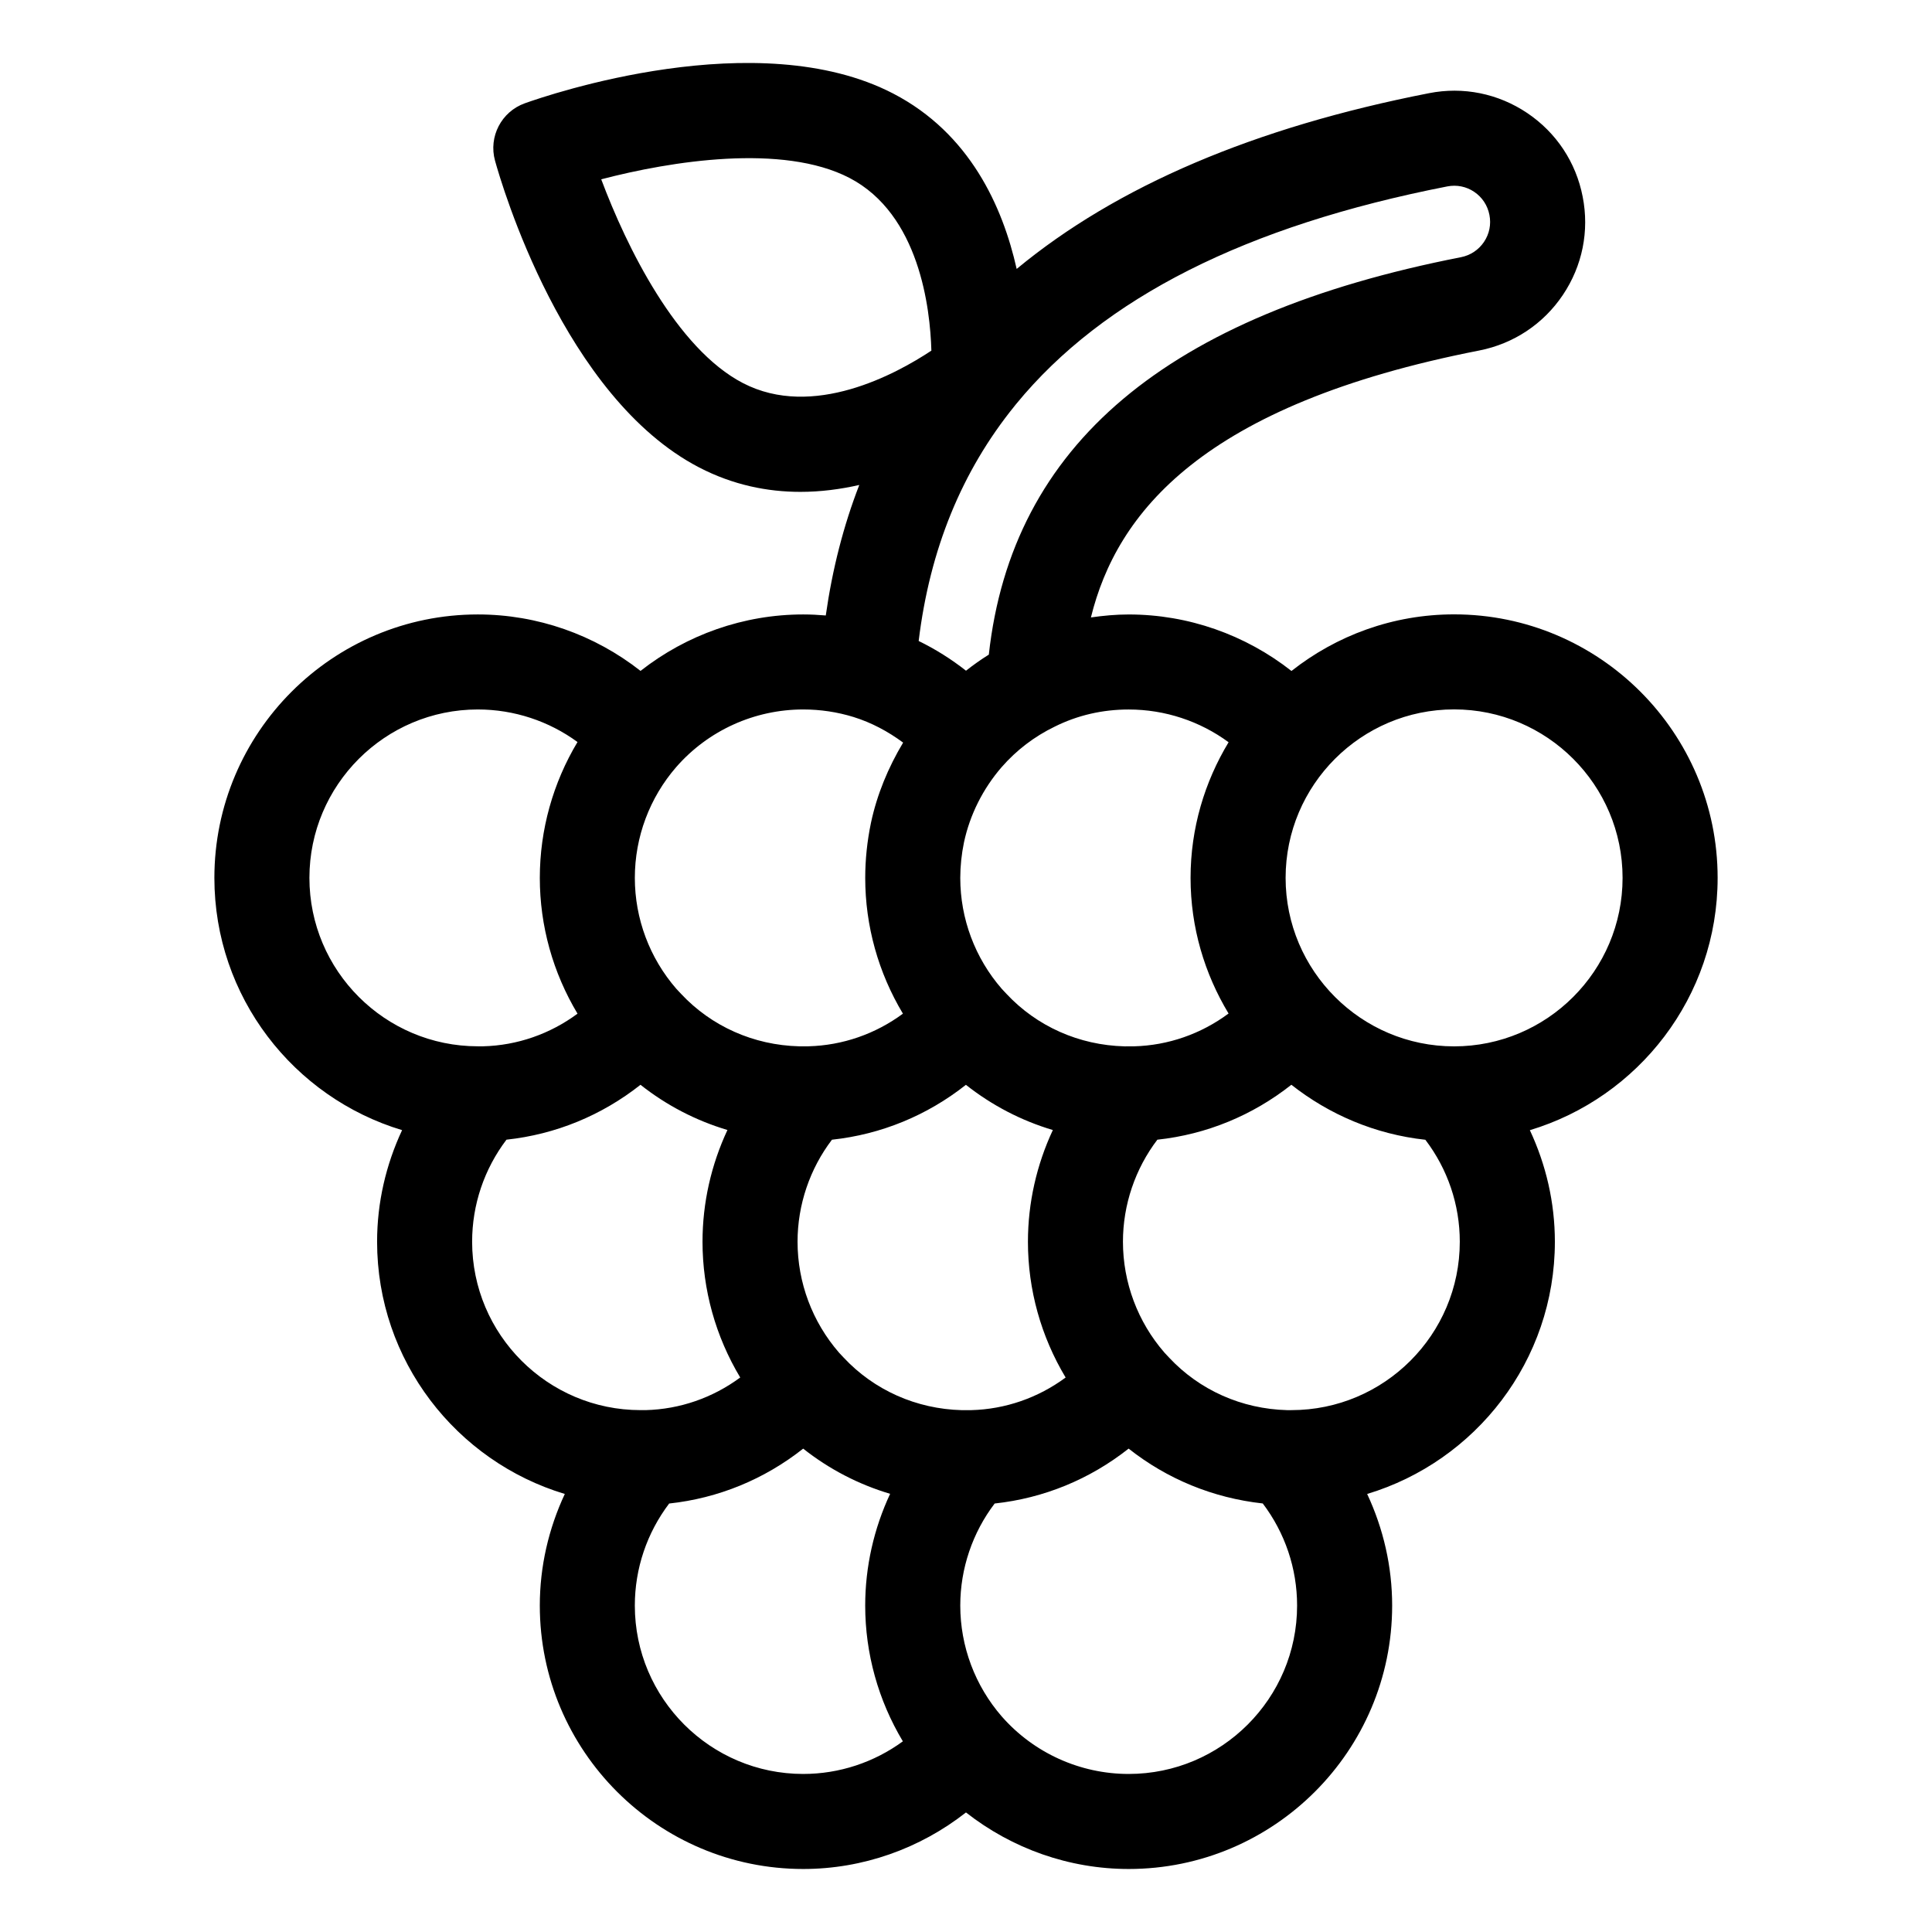
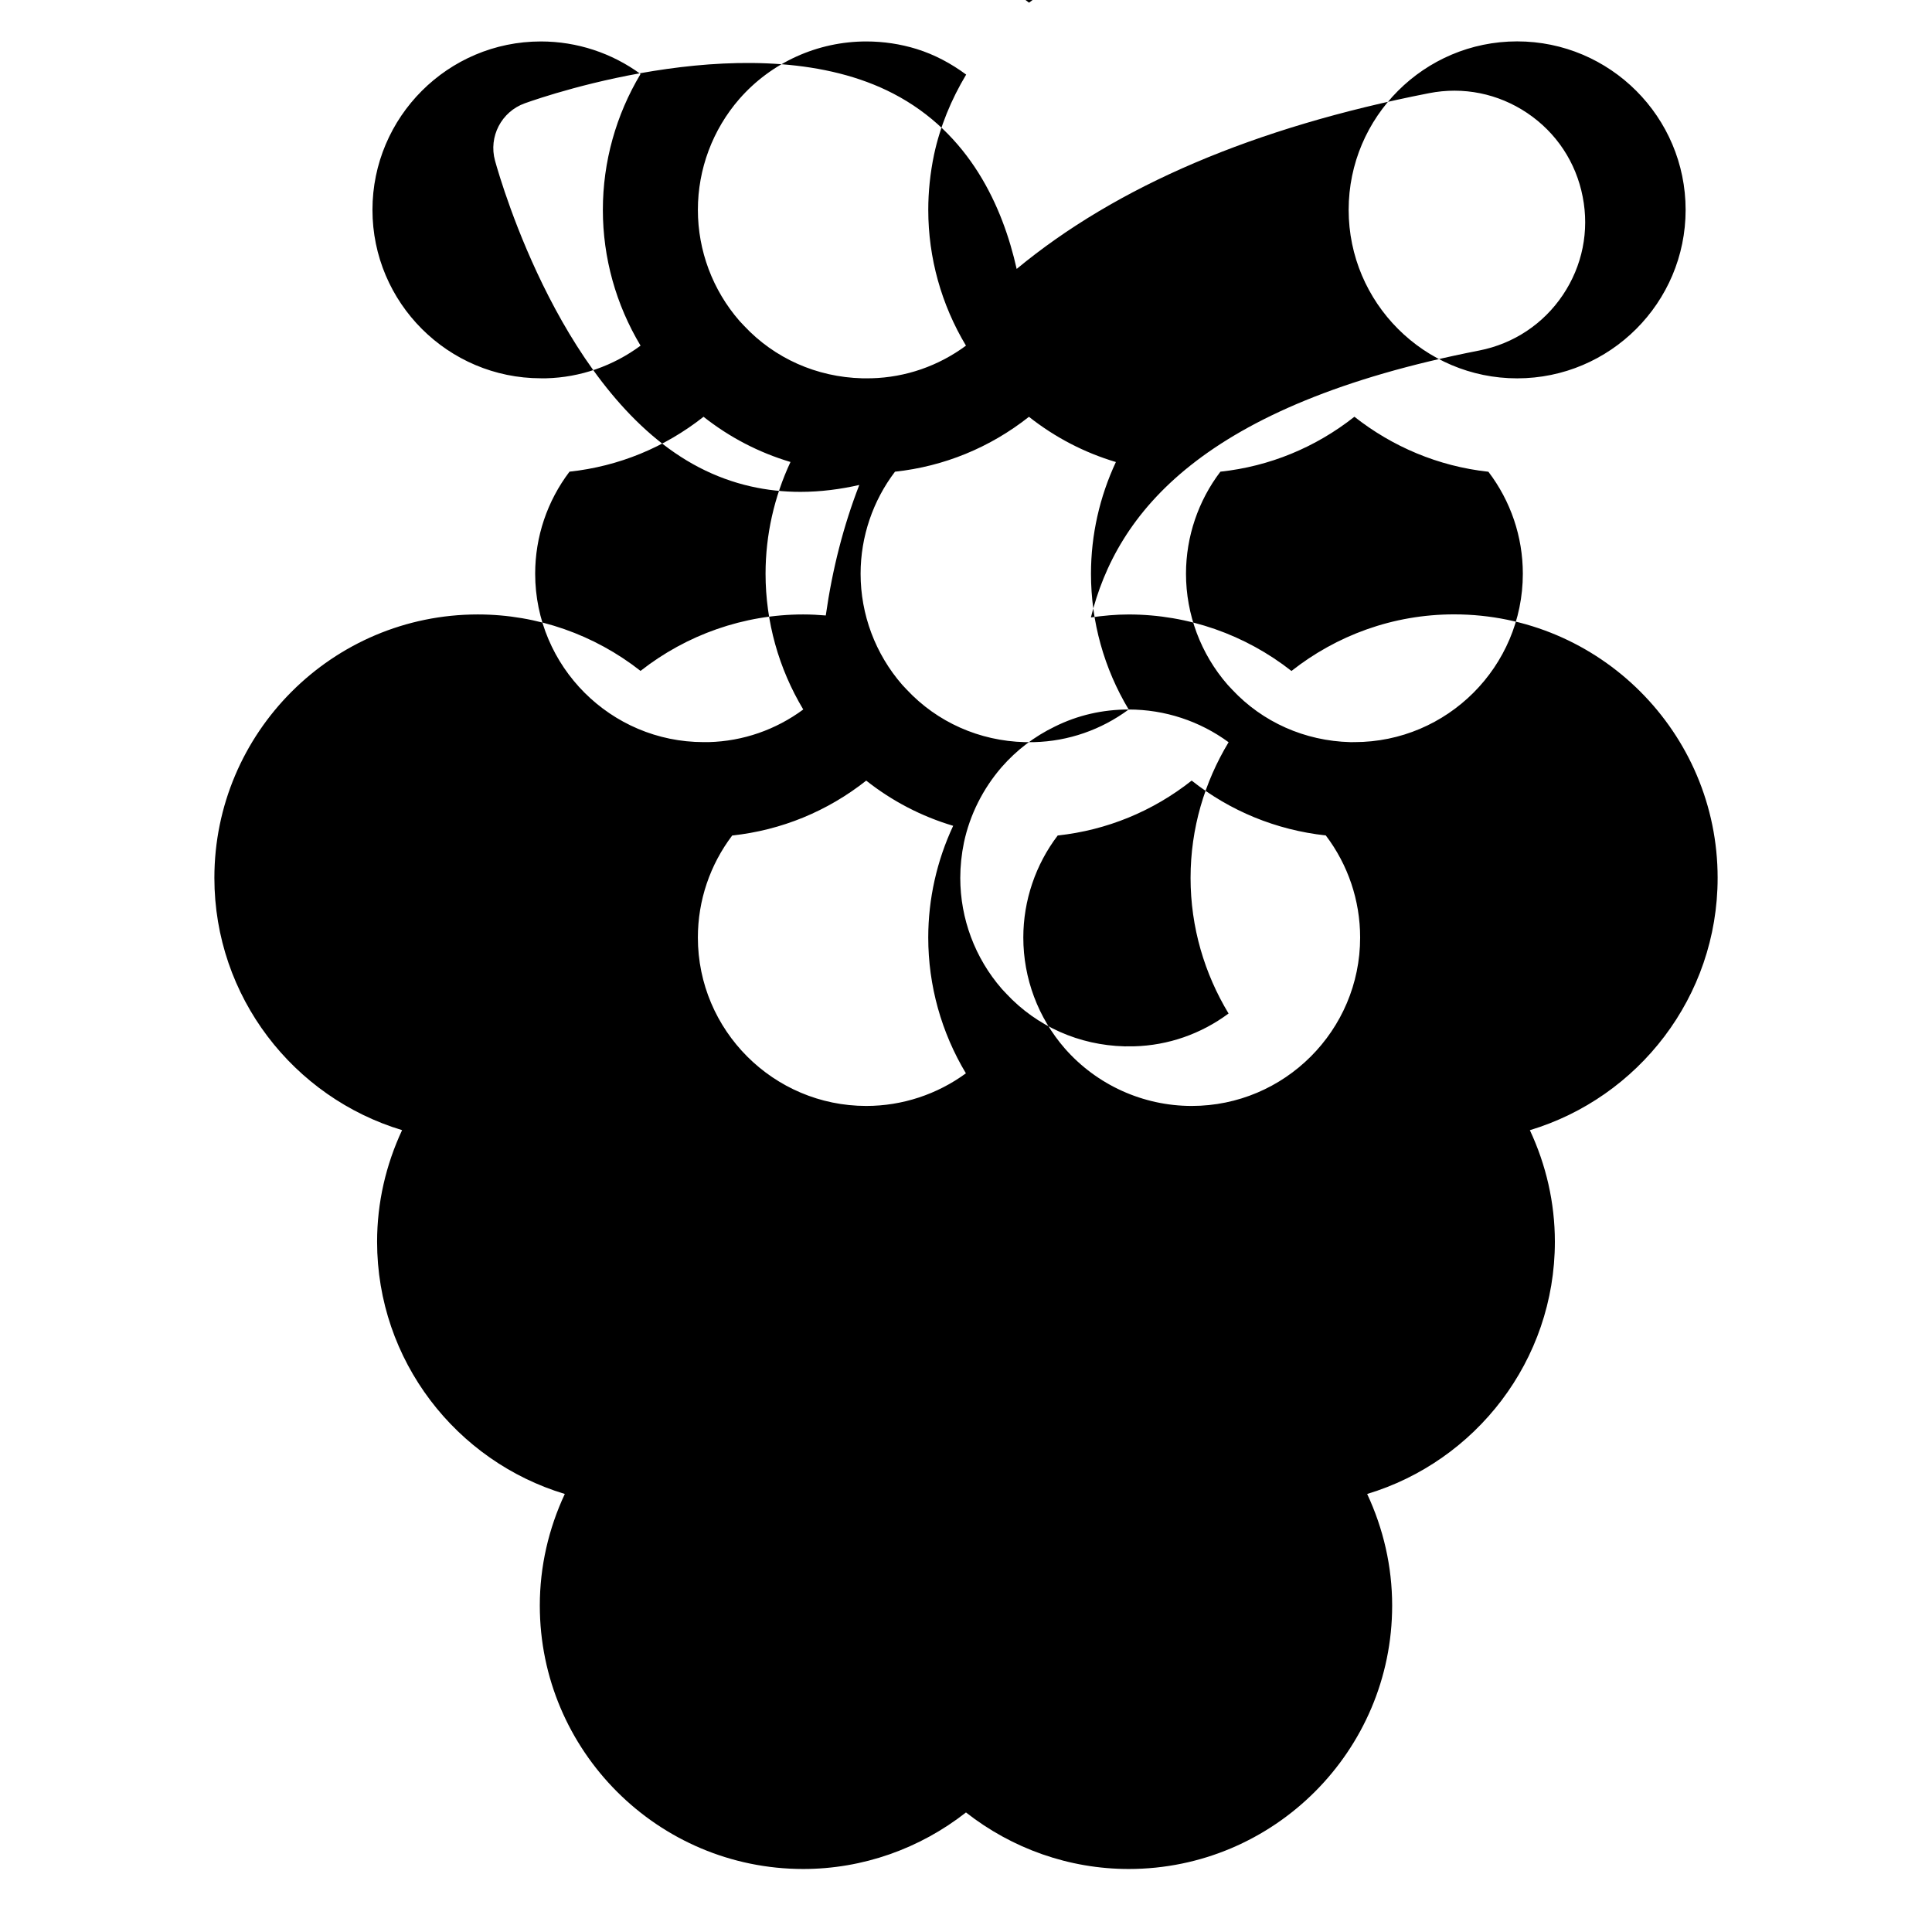
<svg xmlns="http://www.w3.org/2000/svg" fill="#000000" width="800px" height="800px" version="1.1" viewBox="144 144 512 512">
-   <path d="m599.19 376.65c0-38.508-31.328-69.836-69.836-69.836-16.27 0-31.219 5.637-43.102 15-12.203-9.586-27.34-14.973-43.141-14.973-3.398 0-6.723 0.316-10.008 0.785 6.809-27.594 29.402-56.352 102.91-70.738 9.121-1.797 16.992-7.023 22.164-14.723 5.176-7.703 7.039-16.961 5.25-26.023-1.762-9.117-6.984-17-14.695-22.188-7.707-5.18-16.965-7.047-26.035-5.258-46.32 9.055-82.77 24.641-109.27 46.574-3.703-16.535-12.438-35.957-32.723-46.48-35.879-18.609-91.406 0.355-97.621 2.582-6.211 2.223-9.656 8.859-7.894 15.215 1.762 6.363 18.234 62.688 54.105 81.297 8.988 4.66 18.094 6.465 26.816 6.465 5.394 0 10.633-0.695 15.609-1.828-4.18 10.773-7.137 22.309-8.879 34.586-1.984-0.168-3.973-0.273-5.969-0.273-15.785 0-30.91 5.379-43.121 14.961-12.199-9.578-27.332-14.961-43.121-14.961-38.5 0-69.816 31.316-69.816 69.816 0 31.52 21.004 58.199 49.746 66.848-4.293 9.184-6.625 19.227-6.625 29.57 0 31.52 21.004 58.199 49.746 66.848-4.293 9.188-6.625 19.23-6.625 29.57 0 38.5 31.32 69.816 69.82 69.816 15.762 0 30.895-5.391 43.121-14.984 12.227 9.59 27.359 14.984 43.121 14.984 38.5 0 69.82-31.316 69.82-69.816 0-10.344-2.332-20.387-6.625-29.57 28.738-8.648 49.746-35.324 49.746-66.848 0-10.344-2.332-20.383-6.629-29.559 28.746-8.641 49.762-35.328 49.762-66.859zm-156.08-44.625c9.625 0 18.883 3.094 26.48 8.676-6.352 10.516-10.078 22.793-10.078 35.949 0 13.152 3.723 25.426 10.07 35.941-7.285 5.406-15.992 8.465-25.066 8.695h-0.051l-2.445 0.008c-12.082-0.305-23.258-5.312-31.297-13.91l-1.23-1.316c-7.102-8.156-11.012-18.605-11.012-29.41 0-3.109 0.336-6.297 0.98-9.41 1.562-7.32 5.035-14.242 10-19.969 3.941-4.5 8.637-8.09 14.066-10.723 6.047-3.008 12.637-4.531 19.582-4.531zm-16.707 177.03c-7.273 5.379-15.969 8.414-25.051 8.648l-2.449 0.004c-12.082-0.309-23.258-5.312-31.301-13.906l-1.23-1.312c-7.102-8.164-11.012-18.609-11.012-29.414 0-9.84 3.273-19.359 9.117-27.039 13.051-1.41 25.215-6.422 35.5-14.547 6.875 5.434 14.645 9.484 23.039 11.984-4.301 9.207-6.602 19.293-6.602 29.605-0.004 12.719 3.473 25.121 9.988 35.977zm-13.52-257.48c0.156-0.184 0.305-0.363 0.449-0.555 23.055-28.09 60.867-47.184 114.23-57.621 2.488-0.48 5.012 0.023 7.113 1.438 2.117 1.426 3.547 3.586 4.039 6.125 0.492 2.496-0.016 5.031-1.438 7.144-1.426 2.121-3.598 3.562-6.109 4.055-78.043 15.277-118.99 49.809-125.12 105.32-2.094 1.305-4.102 2.734-6.047 4.262-3.898-3.066-8.098-5.707-12.543-7.875 2.949-24.262 11.398-44.98 25.43-62.293zm-71.992-6.051c-17.613-9.137-30.848-36.098-37.559-54.004 18.477-4.84 48.086-9.543 65.77-0.375 18.574 9.637 21.41 34.613 21.723 45.777-9.32 6.184-31.359 18.238-49.934 8.602zm-17.66 101.73c8.465-9.684 20.727-15.238 33.641-15.238 4.539 0 9.039 0.676 13.34 2.004 4.738 1.473 9.133 3.824 13.125 6.777-3.949 6.594-6.918 13.738-8.52 21.25-1.012 4.859-1.523 9.77-1.523 14.602 0 12.727 3.477 25.125 9.992 35.984-7.273 5.375-15.965 8.414-25.055 8.648l-2.449 0.004c-12.082-0.305-23.258-5.312-31.301-13.91l-1.23-1.312c-7.102-8.164-11.012-18.609-11.012-29.414 0-10.809 3.91-21.254 10.992-29.395zm-97.234 29.395c0-24.609 20.023-44.633 44.633-44.633 9.598 0 18.828 3.078 26.414 8.629-6.488 10.812-9.988 23.246-9.988 36.004 0 12.719 3.477 25.117 9.992 35.984-7.273 5.379-15.957 8.418-25.004 8.648h-1.41c-24.613-0.004-44.637-20.023-44.637-44.633zm43.121 96.418c0-9.816 3.207-19.258 9.098-27.039 13.062-1.41 25.234-6.426 35.52-14.547 6.875 5.434 14.641 9.477 23.043 11.98-4.301 9.207-6.606 19.293-6.606 29.605 0 12.723 3.477 25.125 9.992 35.984-7.273 5.375-15.969 8.414-25.055 8.648h-1.359c-24.609-0.004-44.633-20.027-44.633-44.633zm87.75 141.05c-24.609 0-44.633-20.023-44.633-44.629 0-9.816 3.207-19.258 9.098-27.039 13.055-1.406 25.227-6.422 35.516-14.547 6.871 5.434 14.641 9.477 23.043 11.977-4.301 9.207-6.606 19.297-6.606 29.609 0 12.746 3.488 25.16 9.98 35.984-7.598 5.562-16.828 8.645-26.398 8.645zm86.242 0c-12.875 0-25.141-5.559-33.617-15.219-7.102-8.16-11.012-18.605-11.012-29.41 0-9.844 3.273-19.363 9.117-27.043 13.047-1.41 25.211-6.422 35.5-14.547 10.18 8.047 22.332 13.078 35.547 14.535 5.894 7.785 9.098 17.23 9.098 27.055 0 24.605-20.023 44.629-44.633 44.629zm43.121-96.418-1.094 0.004c-12.082-0.309-23.258-5.312-31.297-13.906l-1.23-1.316c-7.106-8.16-11.016-18.609-11.016-29.41 0-9.84 3.273-19.359 9.117-27.039 13.055-1.41 25.223-6.43 35.516-14.559 10.008 7.891 22.184 13.125 35.508 14.578 5.906 7.766 9.125 17.191 9.125 27.02 0.004 24.605-20.02 44.629-44.629 44.629zm43.121-96.402c-24.621 0-44.652-20.031-44.652-44.652 0-24.621 20.031-44.648 44.652-44.648 24.617 0 44.648 20.031 44.648 44.648 0 24.625-20.027 44.652-44.648 44.652z" />
+   <path d="m599.19 376.65c0-38.508-31.328-69.836-69.836-69.836-16.27 0-31.219 5.637-43.102 15-12.203-9.586-27.34-14.973-43.141-14.973-3.398 0-6.723 0.316-10.008 0.785 6.809-27.594 29.402-56.352 102.91-70.738 9.121-1.797 16.992-7.023 22.164-14.723 5.176-7.703 7.039-16.961 5.25-26.023-1.762-9.117-6.984-17-14.695-22.188-7.707-5.18-16.965-7.047-26.035-5.258-46.32 9.055-82.77 24.641-109.27 46.574-3.703-16.535-12.438-35.957-32.723-46.48-35.879-18.609-91.406 0.355-97.621 2.582-6.211 2.223-9.656 8.859-7.894 15.215 1.762 6.363 18.234 62.688 54.105 81.297 8.988 4.66 18.094 6.465 26.816 6.465 5.394 0 10.633-0.695 15.609-1.828-4.18 10.773-7.137 22.309-8.879 34.586-1.984-0.168-3.973-0.273-5.969-0.273-15.785 0-30.91 5.379-43.121 14.961-12.199-9.578-27.332-14.961-43.121-14.961-38.5 0-69.816 31.316-69.816 69.816 0 31.52 21.004 58.199 49.746 66.848-4.293 9.184-6.625 19.227-6.625 29.57 0 31.52 21.004 58.199 49.746 66.848-4.293 9.188-6.625 19.23-6.625 29.57 0 38.5 31.32 69.816 69.82 69.816 15.762 0 30.895-5.391 43.121-14.984 12.227 9.59 27.359 14.984 43.121 14.984 38.5 0 69.82-31.316 69.82-69.816 0-10.344-2.332-20.387-6.625-29.57 28.738-8.648 49.746-35.324 49.746-66.848 0-10.344-2.332-20.383-6.629-29.559 28.746-8.641 49.762-35.328 49.762-66.859zm-156.08-44.625c9.625 0 18.883 3.094 26.48 8.676-6.352 10.516-10.078 22.793-10.078 35.949 0 13.152 3.723 25.426 10.07 35.941-7.285 5.406-15.992 8.465-25.066 8.695h-0.051l-2.445 0.008c-12.082-0.305-23.258-5.312-31.297-13.91l-1.23-1.316c-7.102-8.156-11.012-18.605-11.012-29.41 0-3.109 0.336-6.297 0.98-9.41 1.562-7.32 5.035-14.242 10-19.969 3.941-4.5 8.637-8.09 14.066-10.723 6.047-3.008 12.637-4.531 19.582-4.531zc-7.273 5.379-15.969 8.414-25.051 8.648l-2.449 0.004c-12.082-0.309-23.258-5.312-31.301-13.906l-1.23-1.312c-7.102-8.164-11.012-18.609-11.012-29.414 0-9.84 3.273-19.359 9.117-27.039 13.051-1.41 25.215-6.422 35.5-14.547 6.875 5.434 14.645 9.484 23.039 11.984-4.301 9.207-6.602 19.293-6.602 29.605-0.004 12.719 3.473 25.121 9.988 35.977zm-13.52-257.48c0.156-0.184 0.305-0.363 0.449-0.555 23.055-28.09 60.867-47.184 114.23-57.621 2.488-0.48 5.012 0.023 7.113 1.438 2.117 1.426 3.547 3.586 4.039 6.125 0.492 2.496-0.016 5.031-1.438 7.144-1.426 2.121-3.598 3.562-6.109 4.055-78.043 15.277-118.99 49.809-125.12 105.32-2.094 1.305-4.102 2.734-6.047 4.262-3.898-3.066-8.098-5.707-12.543-7.875 2.949-24.262 11.398-44.98 25.43-62.293zm-71.992-6.051c-17.613-9.137-30.848-36.098-37.559-54.004 18.477-4.84 48.086-9.543 65.77-0.375 18.574 9.637 21.41 34.613 21.723 45.777-9.32 6.184-31.359 18.238-49.934 8.602zm-17.66 101.73c8.465-9.684 20.727-15.238 33.641-15.238 4.539 0 9.039 0.676 13.34 2.004 4.738 1.473 9.133 3.824 13.125 6.777-3.949 6.594-6.918 13.738-8.52 21.25-1.012 4.859-1.523 9.77-1.523 14.602 0 12.727 3.477 25.125 9.992 35.984-7.273 5.375-15.965 8.414-25.055 8.648l-2.449 0.004c-12.082-0.305-23.258-5.312-31.301-13.91l-1.23-1.312c-7.102-8.164-11.012-18.609-11.012-29.414 0-10.809 3.91-21.254 10.992-29.395zm-97.234 29.395c0-24.609 20.023-44.633 44.633-44.633 9.598 0 18.828 3.078 26.414 8.629-6.488 10.812-9.988 23.246-9.988 36.004 0 12.719 3.477 25.117 9.992 35.984-7.273 5.379-15.957 8.418-25.004 8.648h-1.41c-24.613-0.004-44.637-20.023-44.637-44.633zm43.121 96.418c0-9.816 3.207-19.258 9.098-27.039 13.062-1.41 25.234-6.426 35.52-14.547 6.875 5.434 14.641 9.477 23.043 11.98-4.301 9.207-6.606 19.293-6.606 29.605 0 12.723 3.477 25.125 9.992 35.984-7.273 5.375-15.969 8.414-25.055 8.648h-1.359c-24.609-0.004-44.633-20.027-44.633-44.633zm87.75 141.05c-24.609 0-44.633-20.023-44.633-44.629 0-9.816 3.207-19.258 9.098-27.039 13.055-1.406 25.227-6.422 35.516-14.547 6.871 5.434 14.641 9.477 23.043 11.977-4.301 9.207-6.606 19.297-6.606 29.609 0 12.746 3.488 25.16 9.98 35.984-7.598 5.562-16.828 8.645-26.398 8.645zm86.242 0c-12.875 0-25.141-5.559-33.617-15.219-7.102-8.16-11.012-18.605-11.012-29.41 0-9.844 3.273-19.363 9.117-27.043 13.047-1.41 25.211-6.422 35.5-14.547 10.18 8.047 22.332 13.078 35.547 14.535 5.894 7.785 9.098 17.23 9.098 27.055 0 24.605-20.023 44.629-44.633 44.629zm43.121-96.418-1.094 0.004c-12.082-0.309-23.258-5.312-31.297-13.906l-1.23-1.316c-7.106-8.16-11.016-18.609-11.016-29.41 0-9.84 3.273-19.359 9.117-27.039 13.055-1.41 25.223-6.43 35.516-14.559 10.008 7.891 22.184 13.125 35.508 14.578 5.906 7.766 9.125 17.191 9.125 27.02 0.004 24.605-20.02 44.629-44.629 44.629zm43.121-96.402c-24.621 0-44.652-20.031-44.652-44.652 0-24.621 20.031-44.648 44.652-44.648 24.617 0 44.648 20.031 44.648 44.648 0 24.625-20.027 44.652-44.648 44.652z" />
</svg>